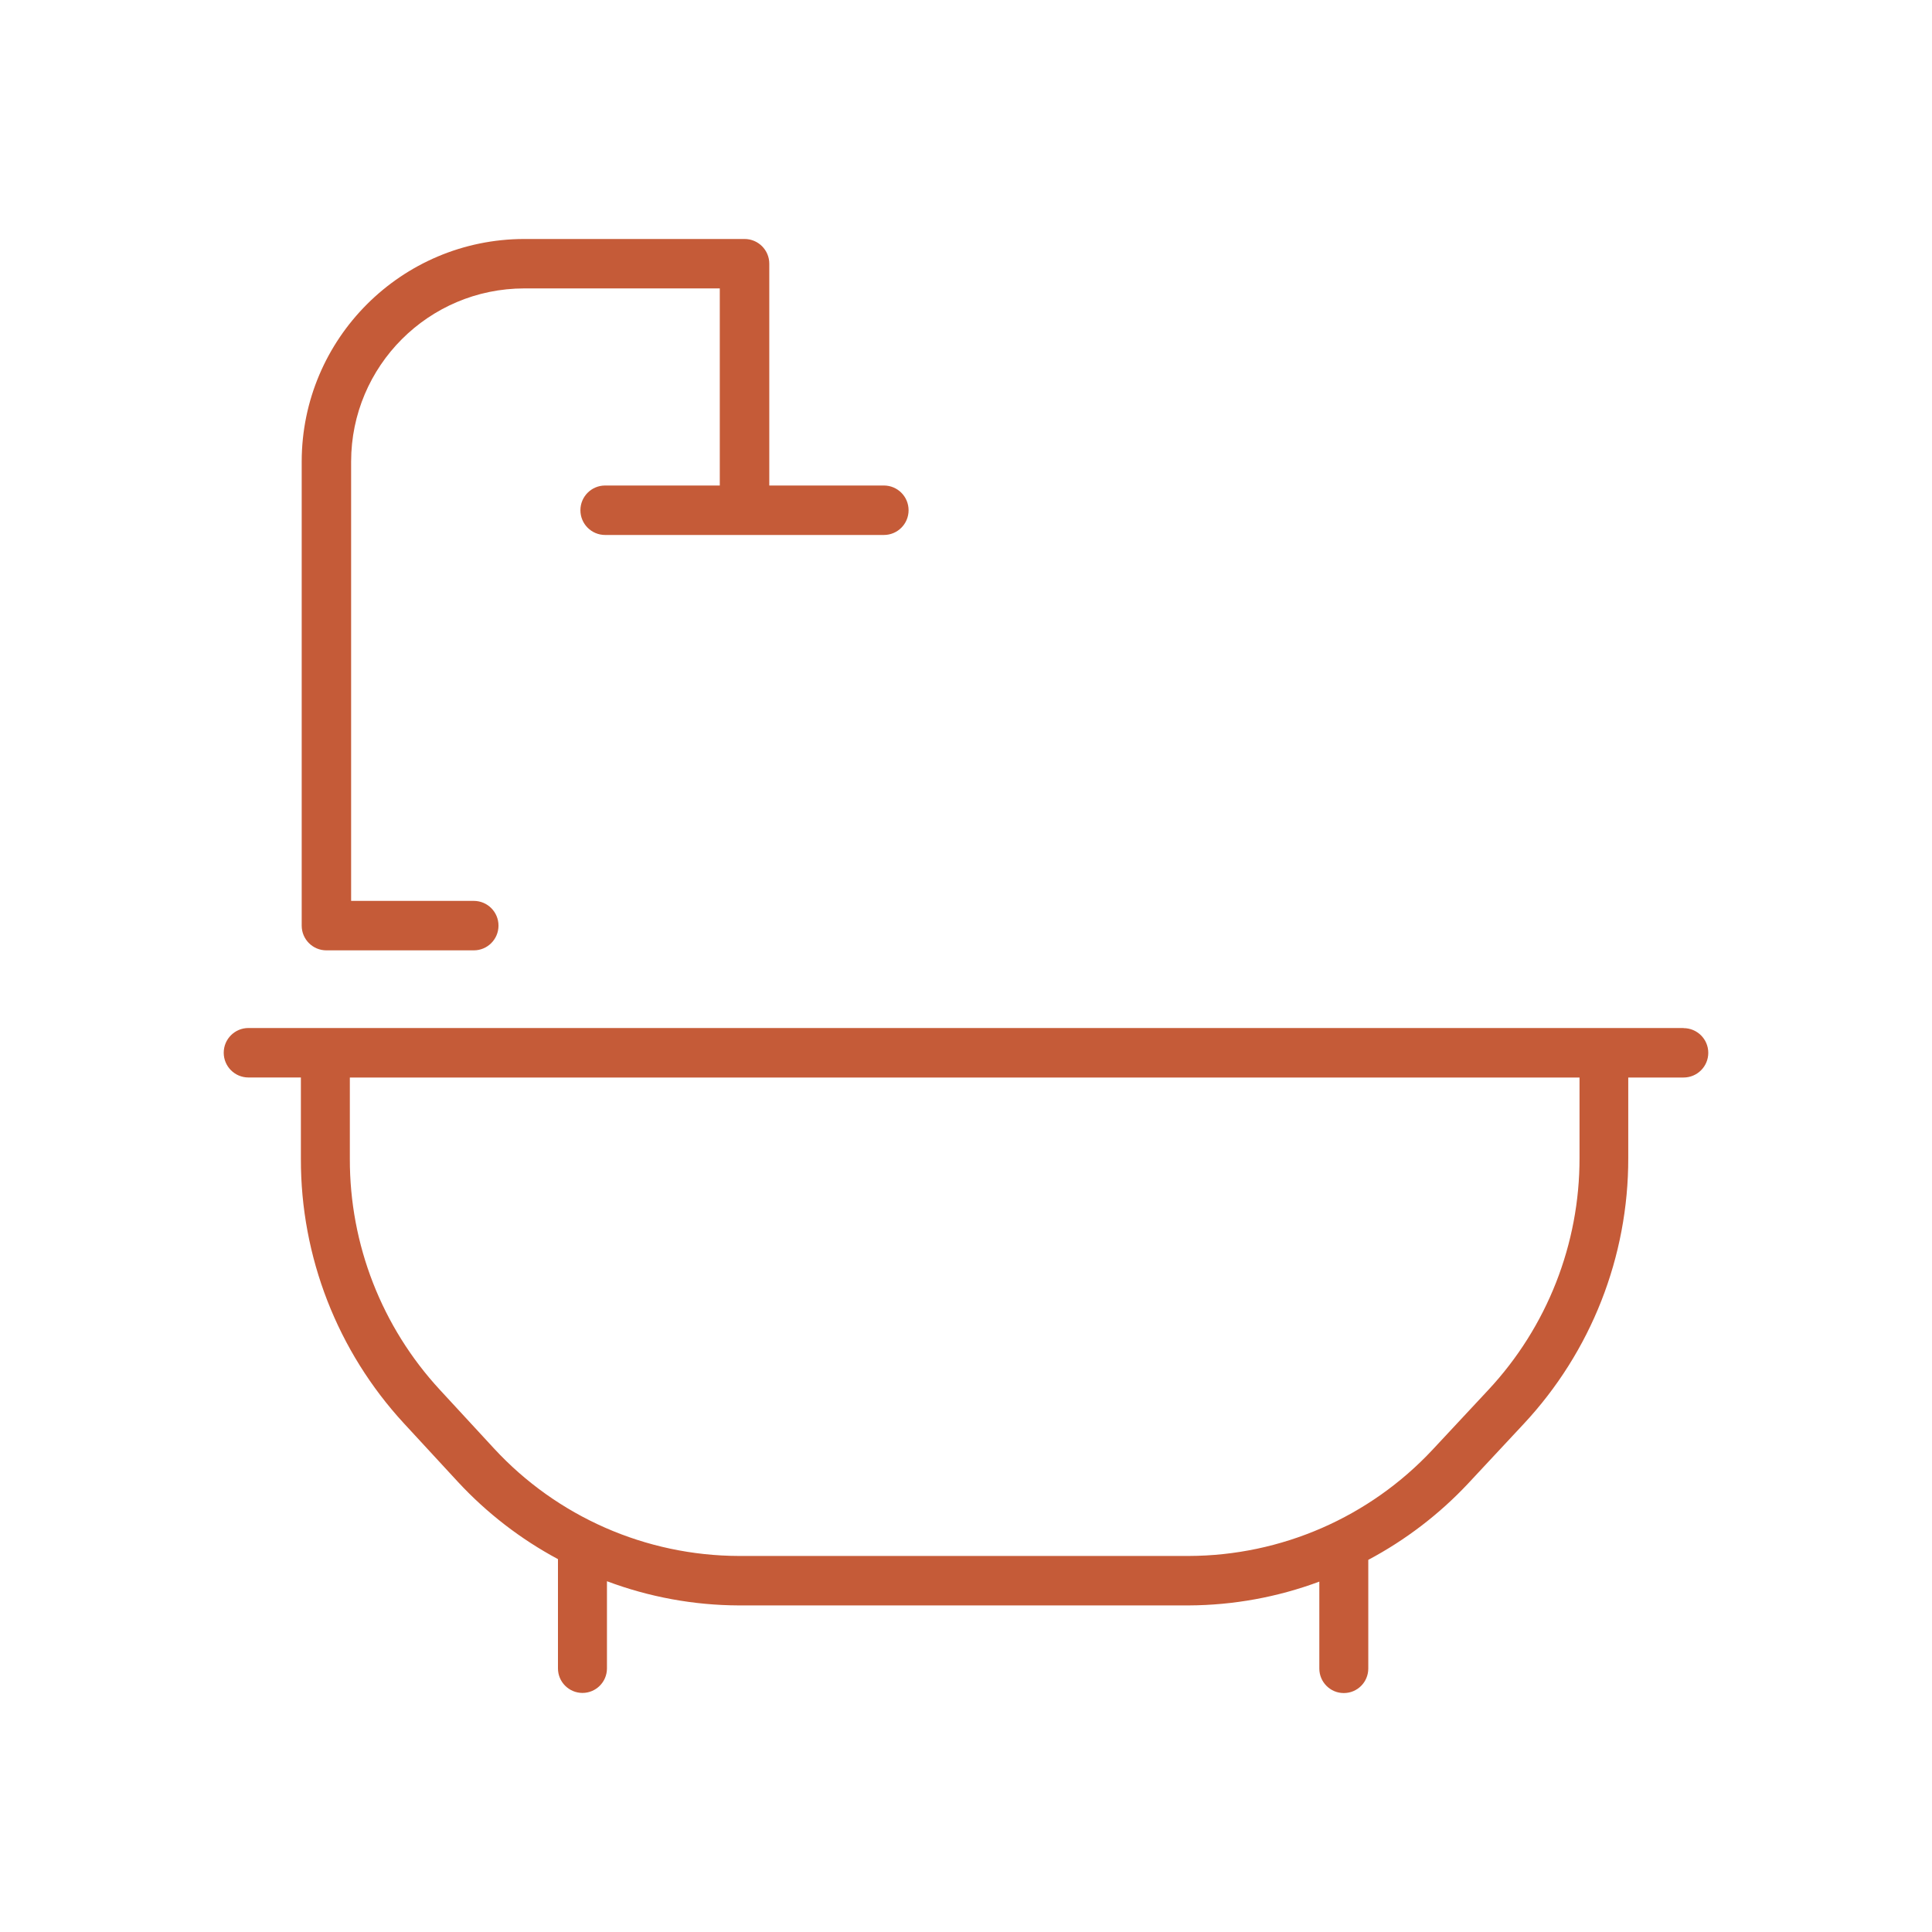
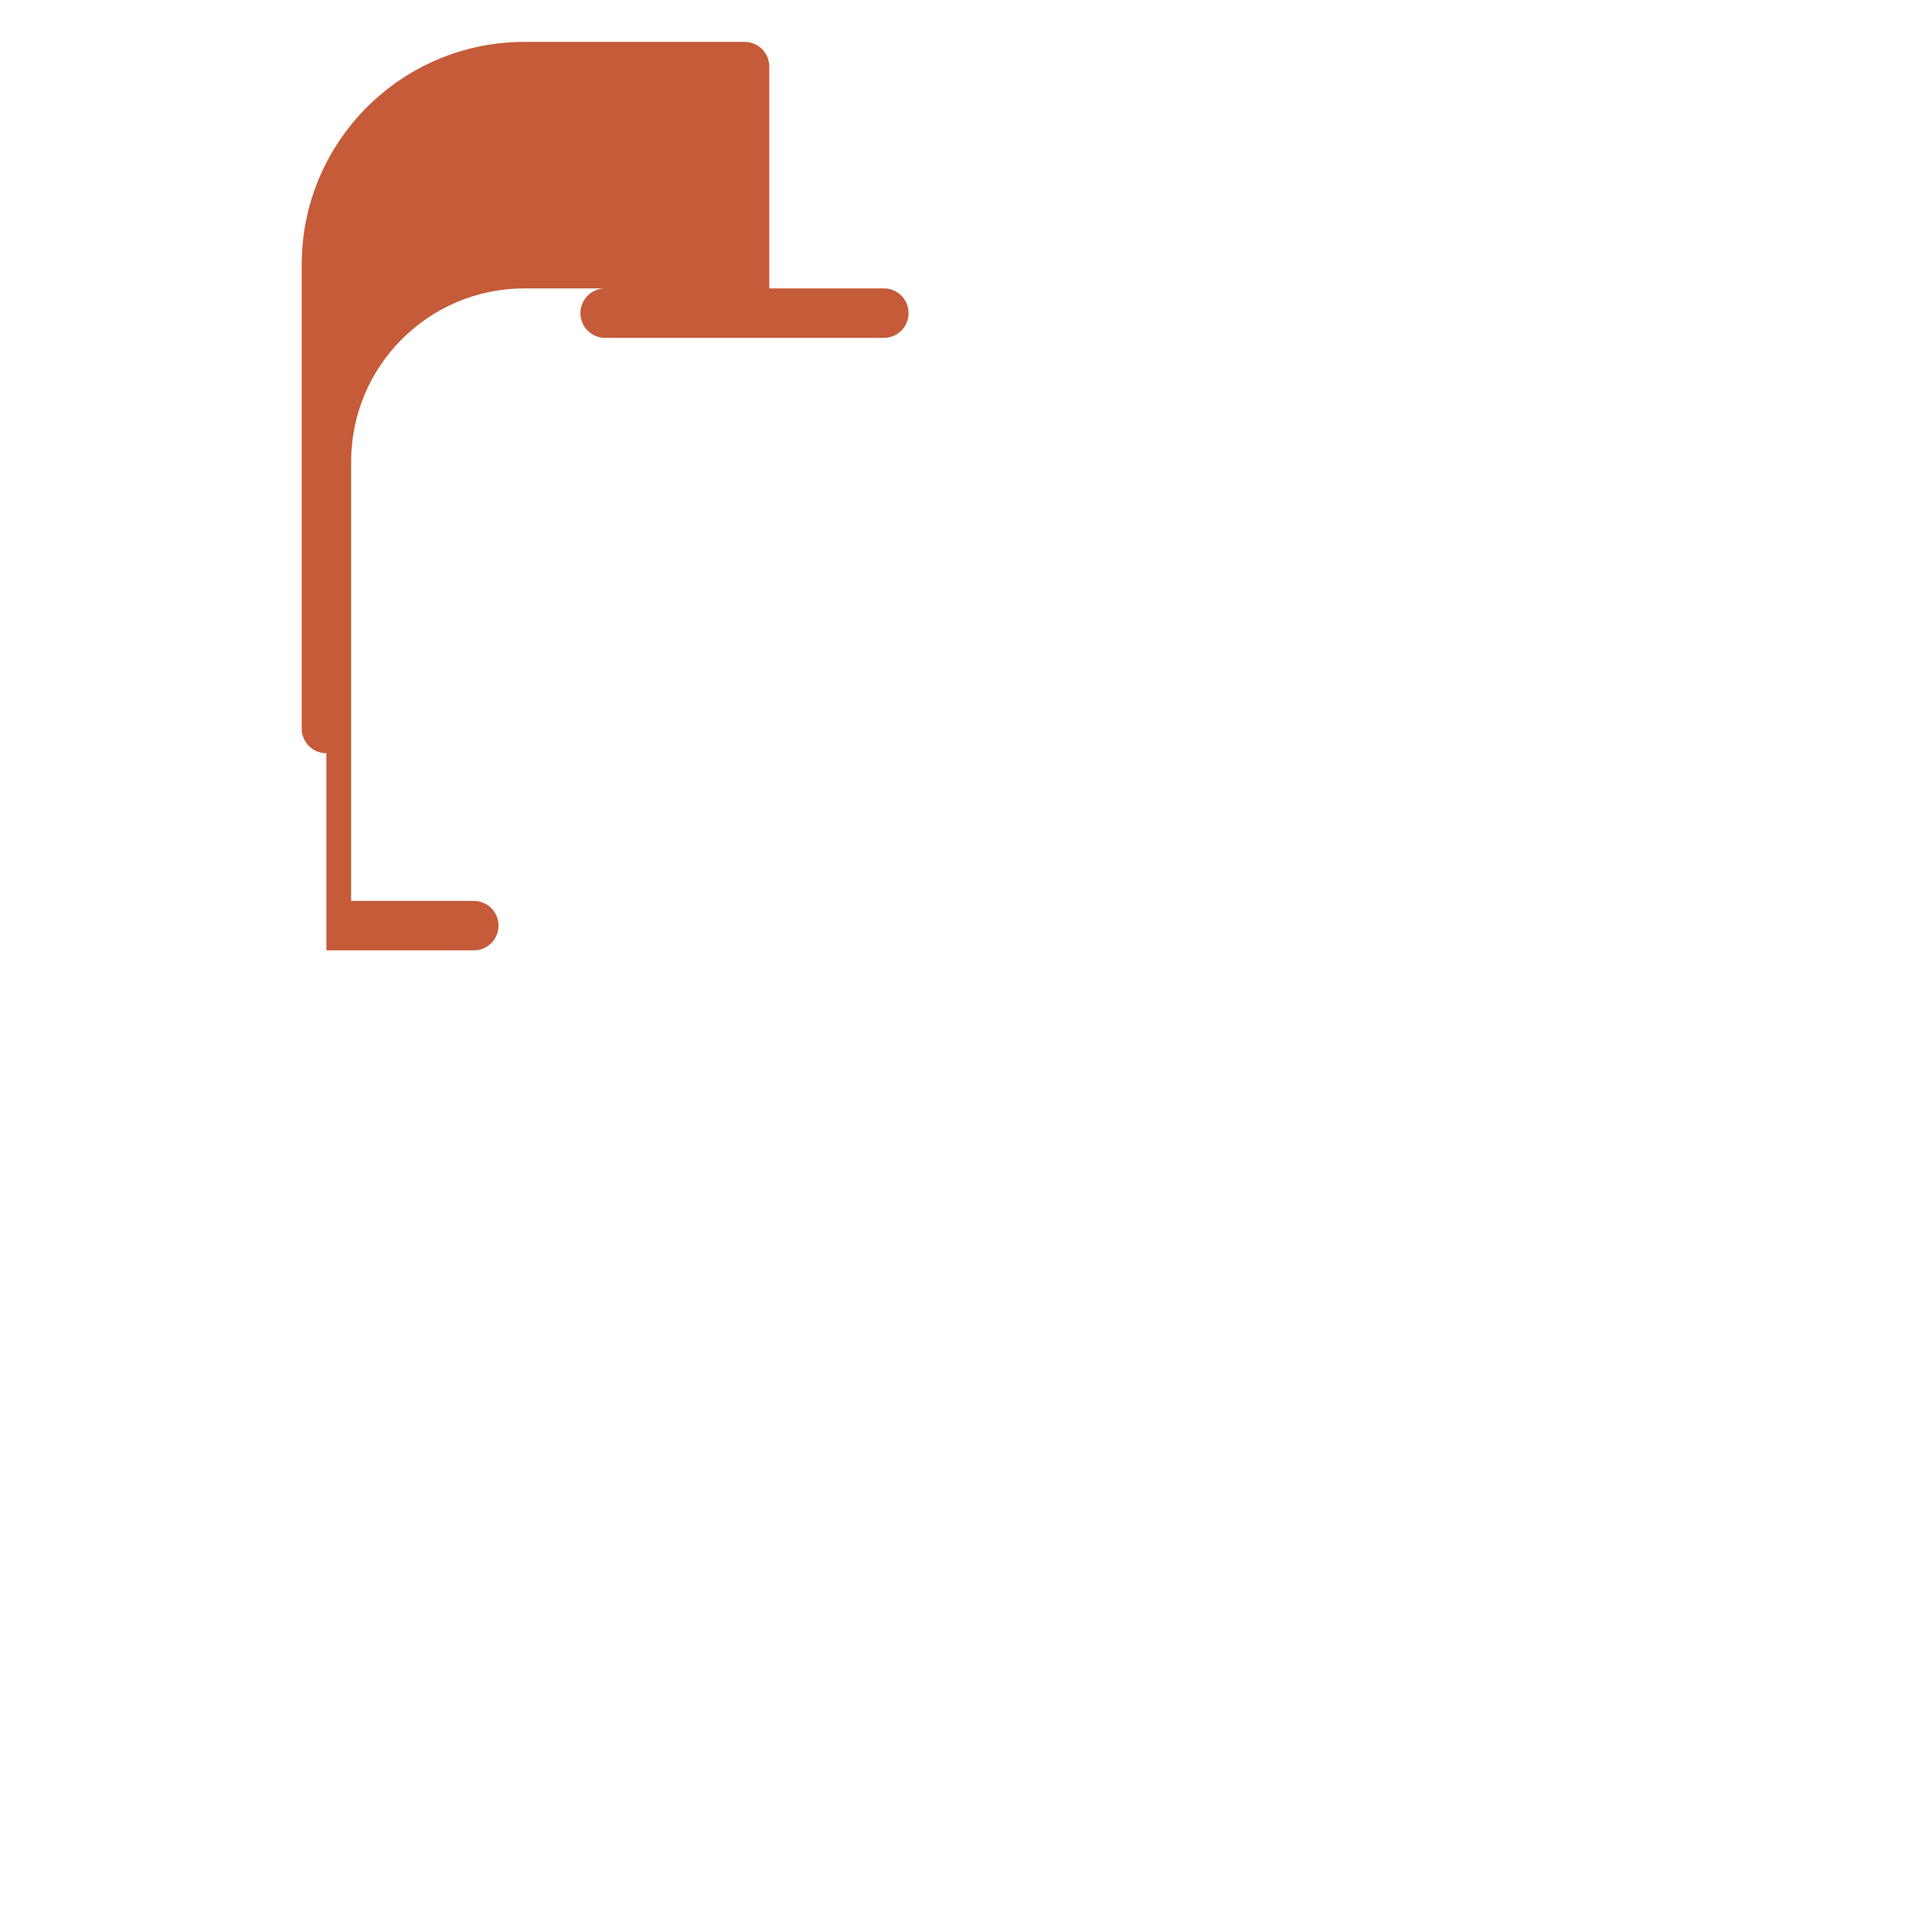
<svg xmlns="http://www.w3.org/2000/svg" id="Calque_1" data-name="Calque 1" viewBox="0 0 500 500">
  <defs>
    <style>      .cls-1 {        fill: #c55b38;      }    </style>
  </defs>
  <g id="Groupe_890" data-name="Groupe 890">
    <g id="Groupe_631" data-name="Groupe 631">
-       <path id="Tracé_989" data-name="Tracé 989" class="cls-1" d="M84.47,245.95h38.15c3.53,0,6.39-2.86,6.39-6.4s-2.86-6.4-6.39-6.4h-31.75v-113.7c.02-24.73,20.06-44.78,44.8-44.81h50.61v51.01h-29.67c-3.54,0-6.4,2.86-6.4,6.4s2.86,6.4,6.4,6.4h72.14c3.53,0,6.39-2.86,6.39-6.4s-2.86-6.4-6.39-6.4h-29.66v-57.41c0-3.52-2.86-6.39-6.39-6.39h-57.02c-31.79.04-57.56,25.8-57.6,57.59v120.12c0,3.53,2.86,6.39,6.39,6.39Z" />
-       <path id="Tracé_990" data-name="Tracé 990" class="cls-1" d="M435.7,266.05H64.29c-3.53,0-6.39,2.86-6.39,6.4s2.86,6.4,6.39,6.4h13.58v21.05c-.06,25.36,9.46,49.81,26.65,68.45l14.01,15.18c7.47,8.05,16.2,14.79,25.87,19.97v28.27c0,3.51,2.83,6.34,6.33,6.36,3.5,0,6.34-2.83,6.35-6.32v-22.59c10.9,4.09,22.45,6.22,34.11,6.26h116.43c11.55-.05,23-2.13,33.82-6.16v22.5c0,3.49,2.83,6.34,6.32,6.34,3.5.02,6.34-2.82,6.35-6.32v-28.15c9.63-5.12,18.35-11.78,25.81-19.73l14.42-15.46c17.44-18.68,27.11-43.29,27.05-68.84v-20.8h14.31c3.54,0,6.4-2.86,6.4-6.39s-2.86-6.39-6.4-6.39v-.02ZM408.78,299.65c.05,22.29-8.39,43.76-23.6,60.06l-14.42,15.46c-16.33,17.49-39.16,27.44-63.09,27.51h-116.44c-24.08-.06-47.05-10.14-63.39-27.83l-14.01-15.18c-15.02-16.26-23.34-37.6-23.29-59.73v-21.07h318.24v20.79Z" />
+       <path id="Tracé_989" data-name="Tracé 989" class="cls-1" d="M84.47,245.95h38.15c3.53,0,6.39-2.86,6.39-6.4s-2.86-6.4-6.39-6.4h-31.75v-113.7c.02-24.73,20.06-44.78,44.8-44.81h50.61h-29.67c-3.54,0-6.4,2.86-6.4,6.4s2.86,6.4,6.4,6.4h72.14c3.53,0,6.39-2.86,6.39-6.4s-2.86-6.4-6.39-6.4h-29.66v-57.41c0-3.52-2.86-6.39-6.39-6.39h-57.02c-31.79.04-57.56,25.8-57.6,57.59v120.12c0,3.53,2.86,6.39,6.39,6.39Z" />
    </g>
  </g>
</svg>